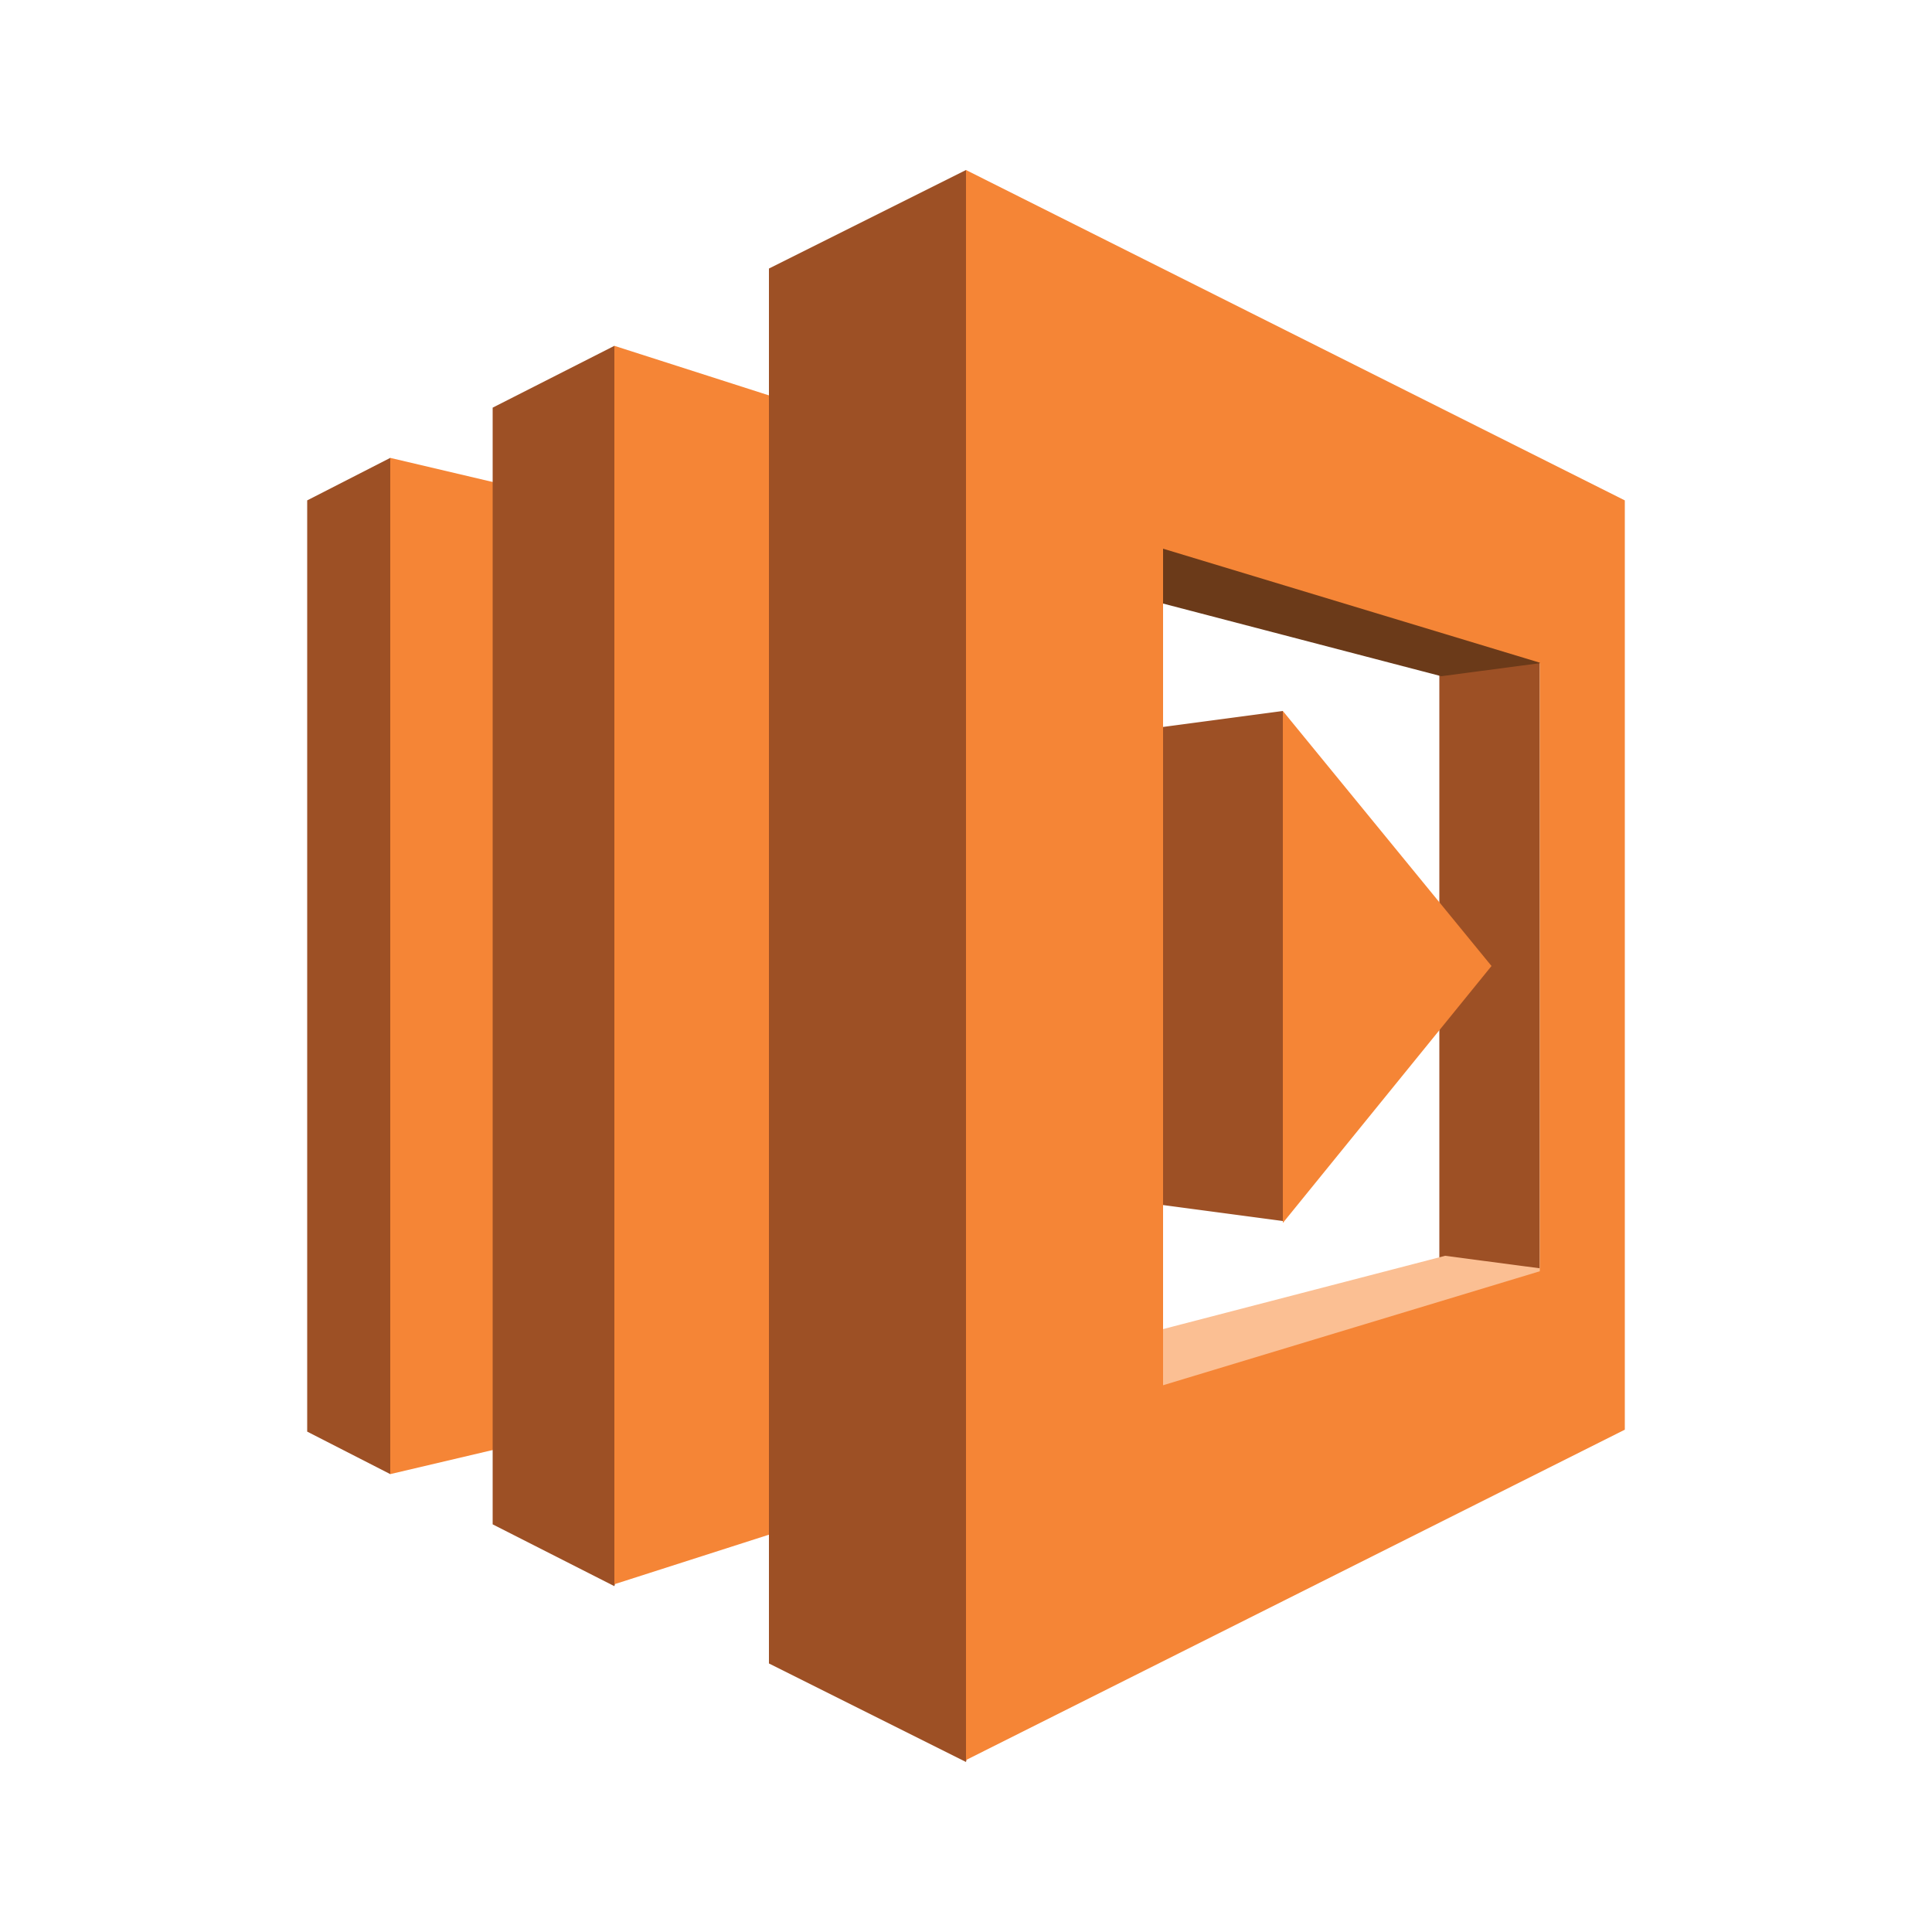
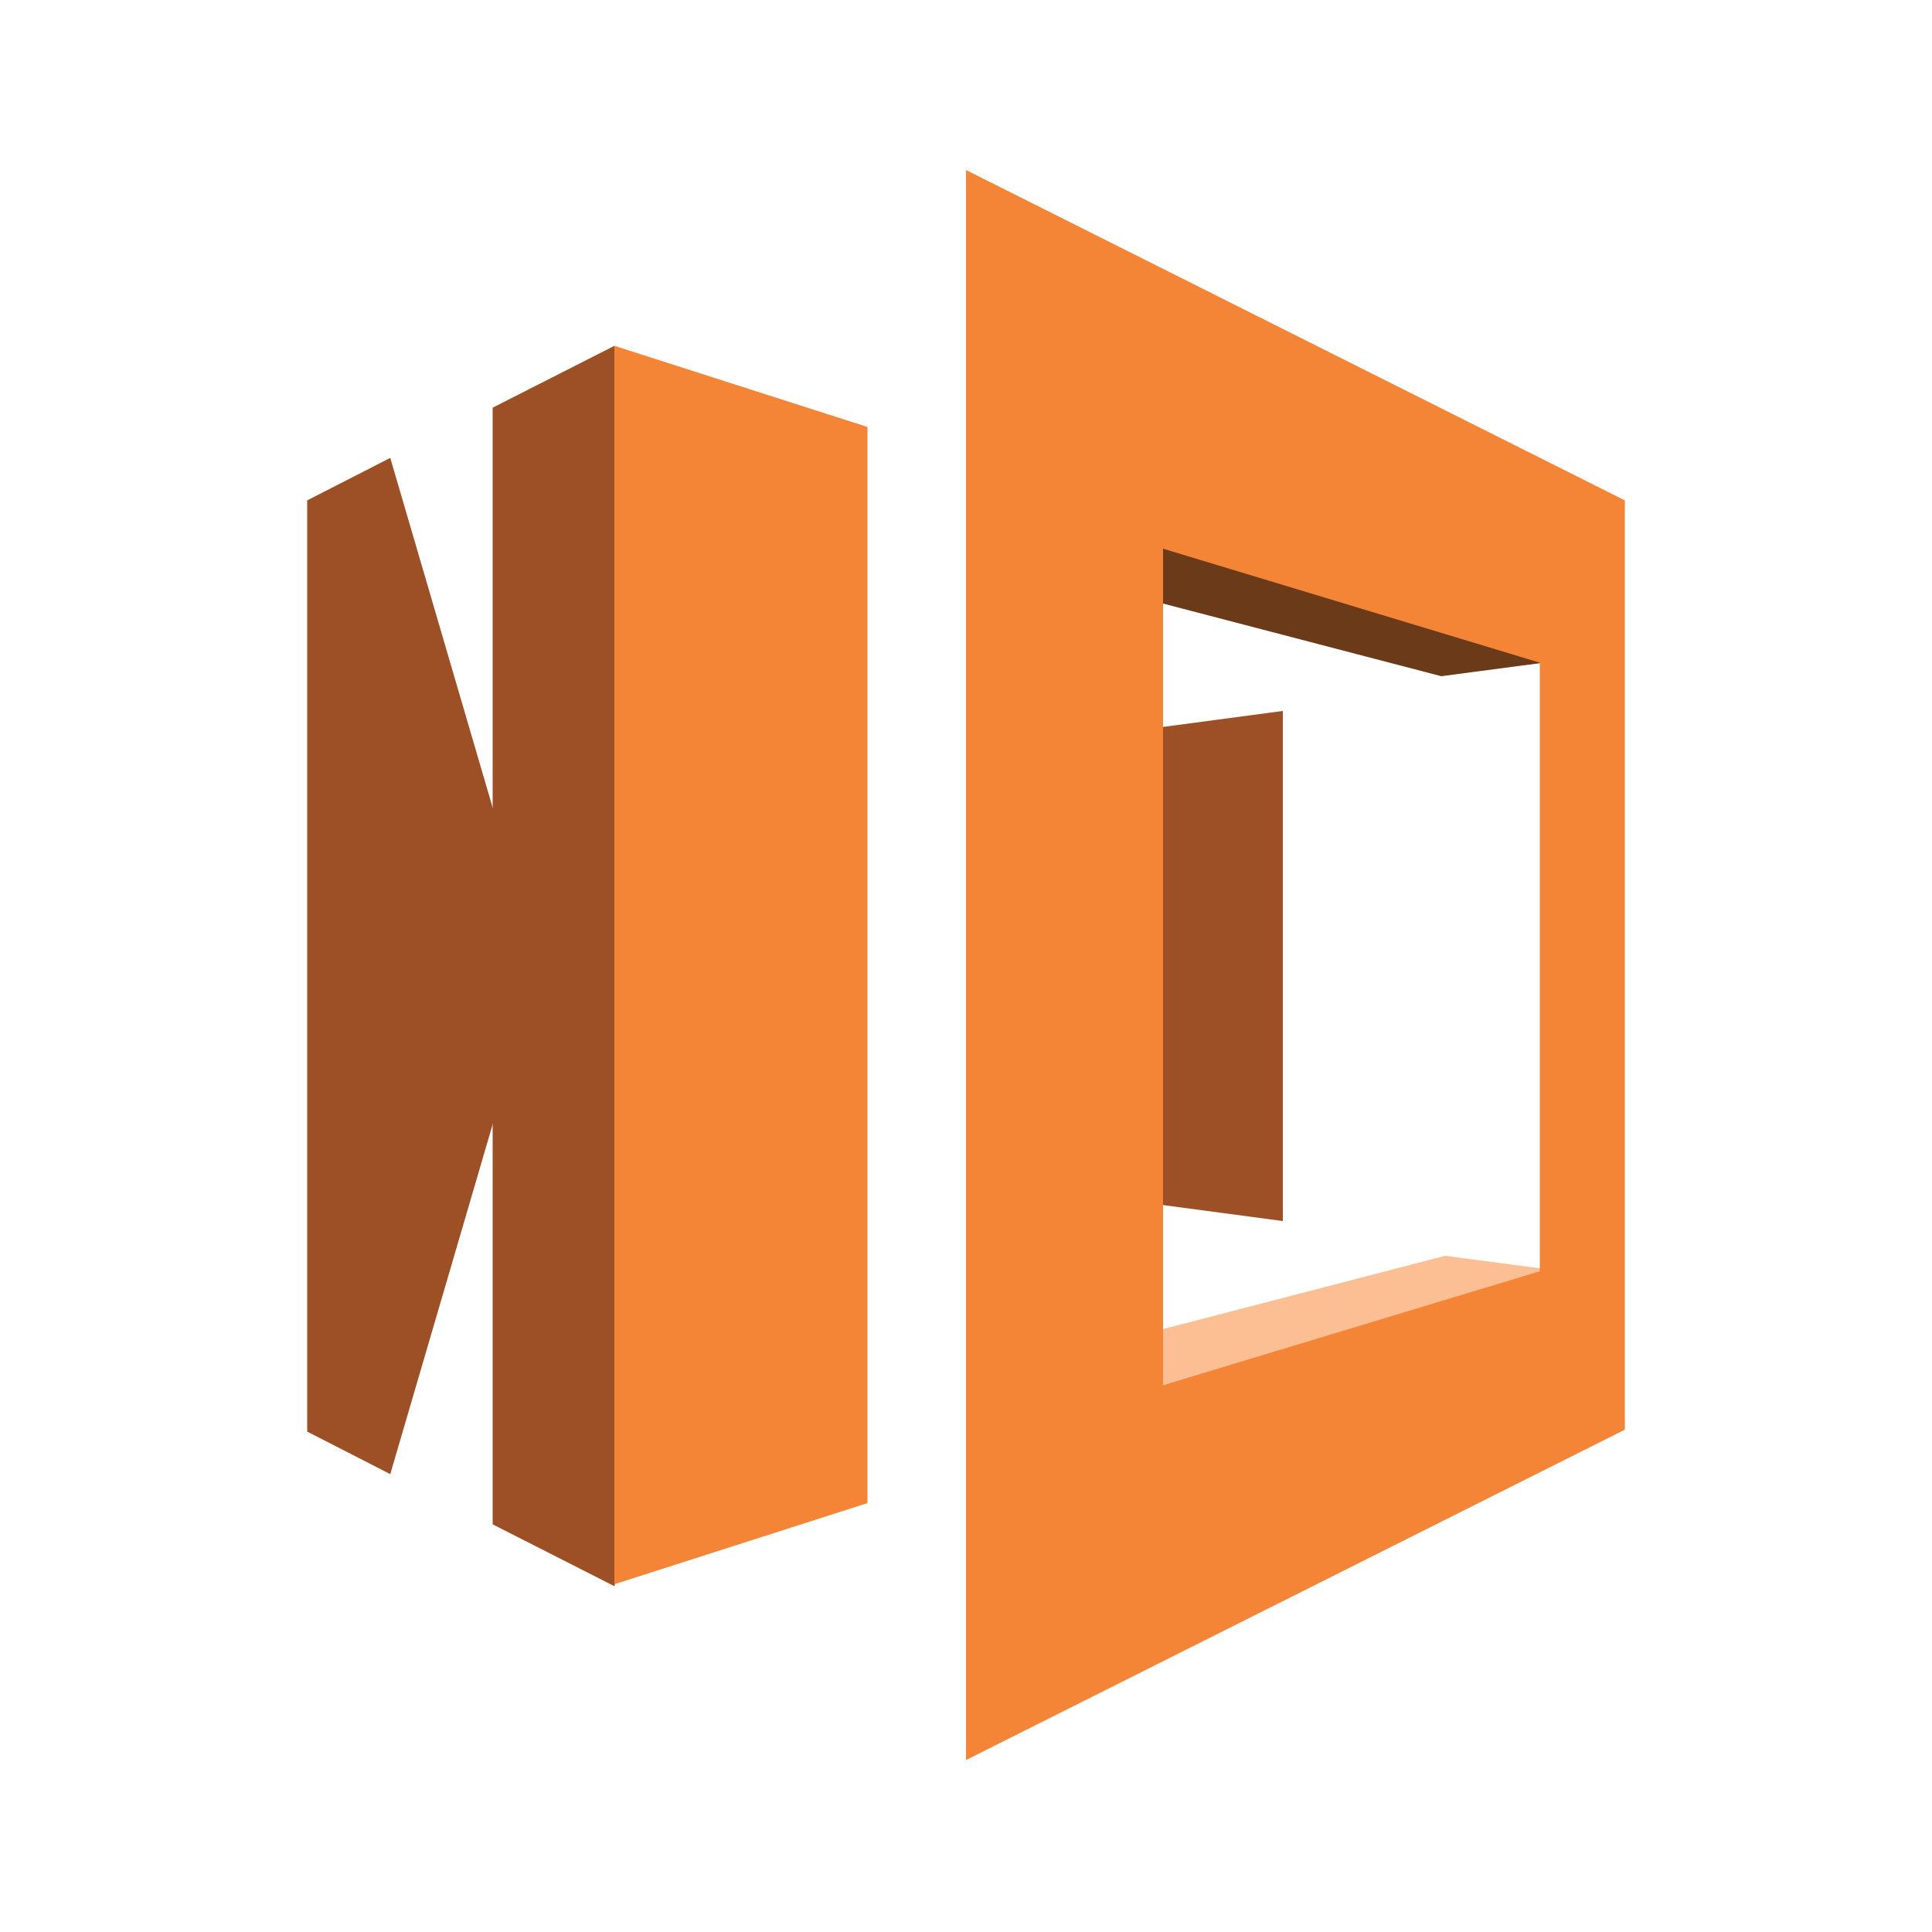
<svg xmlns="http://www.w3.org/2000/svg" version="1.1" x="0px" y="0px" width="100px" height="100px" viewBox="0 0 100 100" style="enable-background:new 0 0 100 100;" xml:space="preserve">
  <style type="text/css">
	.st0{fill:#6B3A19;}
	.st1{fill:#F58536;}
	.st2{fill:#9D5025;}
	.st3{fill:#FBBF93;}
	.st4{fill:#FFFFFF;}
	.st5{fill:none;stroke:#7D7D7D;stroke-miterlimit:10;stroke-dasharray:2.125;}
	.st6{clip-path:url(#SVGID_2_);enable-background:new    ;}
	.st7{clip-path:url(#SVGID_4_);enable-background:new    ;}
</style>
  <g id="Layer_1">
    <g>
      <polygon class="st2" points="15.9,74.1 20.2,76.3 27.9,50 20.2,23.7 15.9,25.9   " />
-       <polygon class="st1" points="28.7,25.7 20.2,23.7 20.2,76.3 28.7,74.3   " />
      <polygon class="st2" points="25.5,21.1 31.8,17.9 39.8,50 31.8,82.1 25.5,78.9   " />
      <polygon class="st1" points="44.9,77.8 31.8,82 31.8,17.9 44.9,22.1   " />
-       <polygon class="st2" points="74.5,29.2 79.7,29.2 79.7,69.1 74.5,68.8   " />
      <polygon class="st0" points="54.3,29.7 60.1,26.7 79.3,29.2 79.9,34.3 74.6,35   " />
      <polygon class="st3" points="54.4,70.3 60.3,73.3 80.1,65.7 74.8,65   " />
      <polygon class="st2" points="55.9,61.8 66.4,63.2 66.4,36.8 55.9,38.2   " />
-       <polygon class="st2" points="39.8,86.1 50,91.2 58.8,49.9 50,8.8 39.8,13.9   " />
      <path class="st1" d="M50,8.8v82.3l34.1-17.1V25.9L50,8.8z M79.7,65.8l-19.5,5.9V28.4l19.5,5.9V65.8z" />
-       <polygon class="st1" points="66.4,36.8 66.4,63.3 77.2,50   " />
    </g>
  </g>
  <g id="Layer_2">
</g>
</svg>